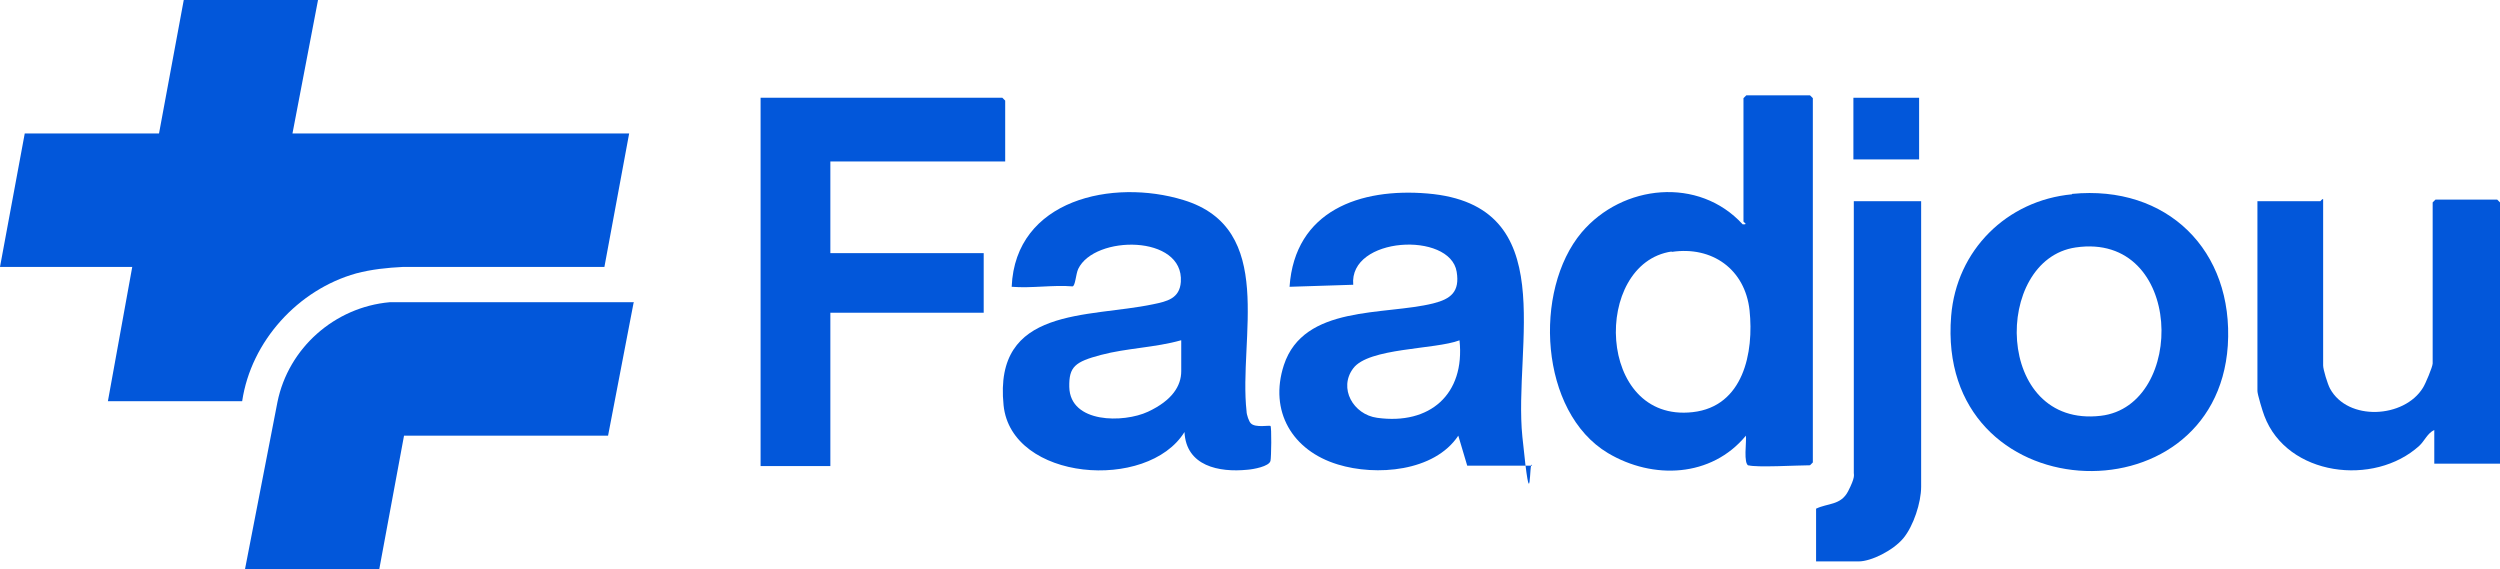
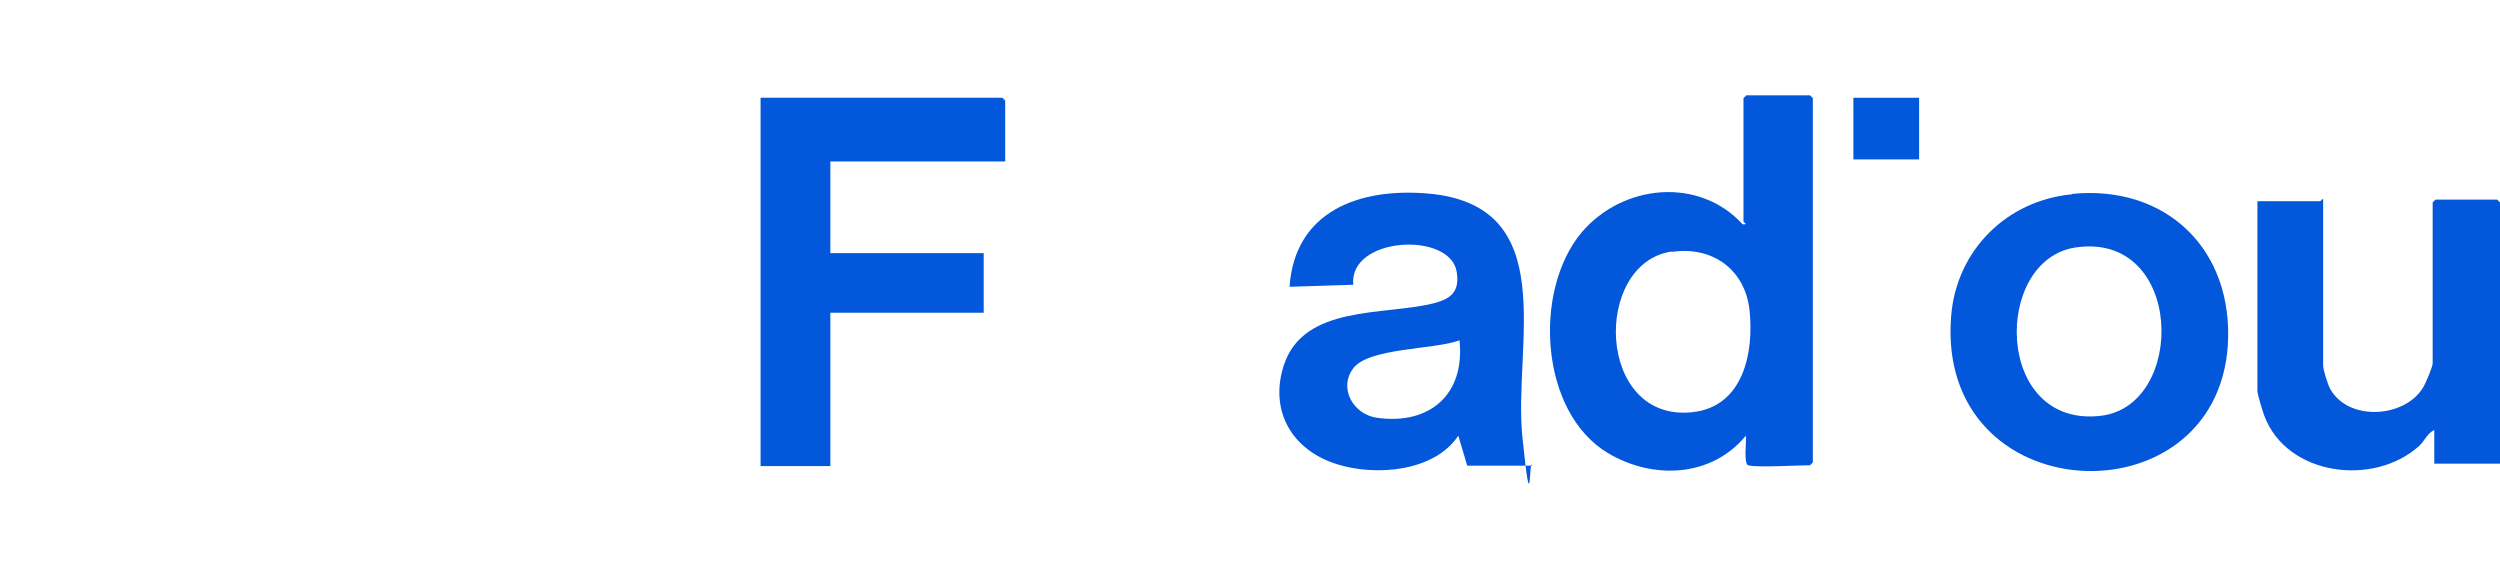
<svg xmlns="http://www.w3.org/2000/svg" id="Calque_2" data-name="Calque 2" viewBox="0 0 616.3 140.3">
  <defs>
    <style>
      .cls-1 {
        fill: #0257da;
      }
    </style>
  </defs>
  <g id="Calque_1-2" data-name="Calque 1">
    <g>
      <g>
-         <path class="cls-1" d="M156.2,74.6l-6.3,32.8h-50.3s-6.1,32.9-6.1,32.9h-33.1l8-41.2c2.7-13.3,14.1-23.4,27.7-24.6h60.2Z" />
-         <path class="cls-1" d="M155.1,32.9l-6.1,32.9h-49.6c-4,.2-7.8.6-11.6,1.6-14.3,4-25.9,16.7-28.1,31.5H26.6l6-33.1H0l6.1-32.9h33.1S45.3,0,45.3,0h33.1l-6.3,32.9h83Z" />
-       </g>
+         </g>
      <g id="woqgeX">
        <g>
          <path class="cls-1" d="M431.1,114.8c-1.4-.4-.5-6-.7-7.4-8.5,10.3-22.9,10.9-34,4.3-16.9-10.1-18.5-40.1-6.5-54.4,10.1-11.9,28.9-13.8,39.7-2,1.5.1.2-.5.2-.7v-30.4c0,0,.7-.7.7-.7h15.7c0,0,.7.7.7.7v89.8c0,0-.7.7-.7.7-2.9,0-13.3.6-15.2,0ZM412.1,62c-19.6,2.9-18.6,42.3,5.2,39.6,12.5-1.4,15.1-14.7,14-25.1-1.1-10.1-9.2-15.9-19.2-14.4Z" />
          <path class="cls-1" d="M247.9,39.8h-43.2v22.6h37.8v14.7h-37.8v37.8h-17.2V24.1h59.6c0,0,.7.7.7.7v15Z" />
-           <path class="cls-1" d="M308.4,104.4c1.1,1.1,4.6.4,4.8.6.3.3.2,7.8,0,8.6-.3,1.4-4.3,2.1-5.7,2.2-7,.7-15.1-.9-15.5-9.3-9.1,14.7-42.7,12.1-44.6-6.6-2.5-24.4,20.8-21.5,36.9-24.9,3.4-.7,6.5-1.4,6.8-5.5.8-11.7-21.3-11.6-25.3-3.2-.6,1.3-.7,4.2-1.4,4.3-4.8-.4-10,.5-15,.1.9-21.6,25-26.7,42.3-21.4,23.1,7,13.6,34.1,15.6,52.1,0,.8.6,2.6,1.1,3ZM291.1,83.9c-6.4,1.8-13.3,1.9-19.7,3.6s-7.9,2.9-7.8,7.9c.2,9,13.4,8.9,19.4,6.1s8.2-6.4,8.2-10v-7.6Z" />
          <path class="cls-1" d="M361.7,114.8l-2.2-7.4c-5.9,8.9-20.3,10-29.7,7.1-11.2-3.4-17-13.1-13.3-24.5,4.9-14.9,24.7-12.2,36.8-15.2,4.4-1.1,6.6-2.9,5.8-7.8-1.6-10-26.6-8.7-25.5,3.2l-15.7.5c1.3-18.8,17.4-24.4,34-23,33.3,2.8,21.1,37.4,23.4,60s1.6,4.6,2.4,7.1h-16.2ZM359.8,83.9c-6.1,2.3-22.4,1.8-26.2,6.9-3.7,4.9,0,11.4,5.9,12.2,13,1.8,21.7-5.8,20.3-19.1Z" />
          <path class="cls-1" d="M510.8,47.8c23.4-2.3,39.9,13.9,38.4,37.4-3,43.9-72.1,40.7-68.2-7.3,1.3-16.2,13.7-28.5,29.8-30ZM511.7,61c-20.5,3-20.1,44.6,6.2,41.5,21.2-2.5,20.5-45.4-6.2-41.5Z" />
          <path class="cls-1" d="M616.3,114.3h-16.2v-8.3c-1.7.8-2.4,2.7-3.7,3.9-11.1,10.1-32.6,7.5-38.2-7.4-.4-1-1.7-5.3-1.7-6.1v-46.8h15.5c.1,0,.4-.6.7-.5v41c0,1,1.1,4.6,1.7,5.7,4.4,8.1,18.3,7.3,22.9-.2.6-.9,2.4-5.2,2.4-6v-39.7c0,0,.7-.7.7-.7h15.2c0,0,.7.7.7.7v64.5Z" />
-           <path class="cls-1" d="M473.6,49.6v70.4c0,3.9-1.9,9.7-4.4,12.7s-7.9,5.7-11,5.7h-10.5v-13c2.9-1.4,6.1-.8,7.9-4.3s1.4-4,1.4-4.5V49.6h16.7Z" />
          <rect class="cls-1" x="456.9" y="24.1" width="16.2" height="15.2" />
        </g>
      </g>
    </g>
  </g>
</svg>